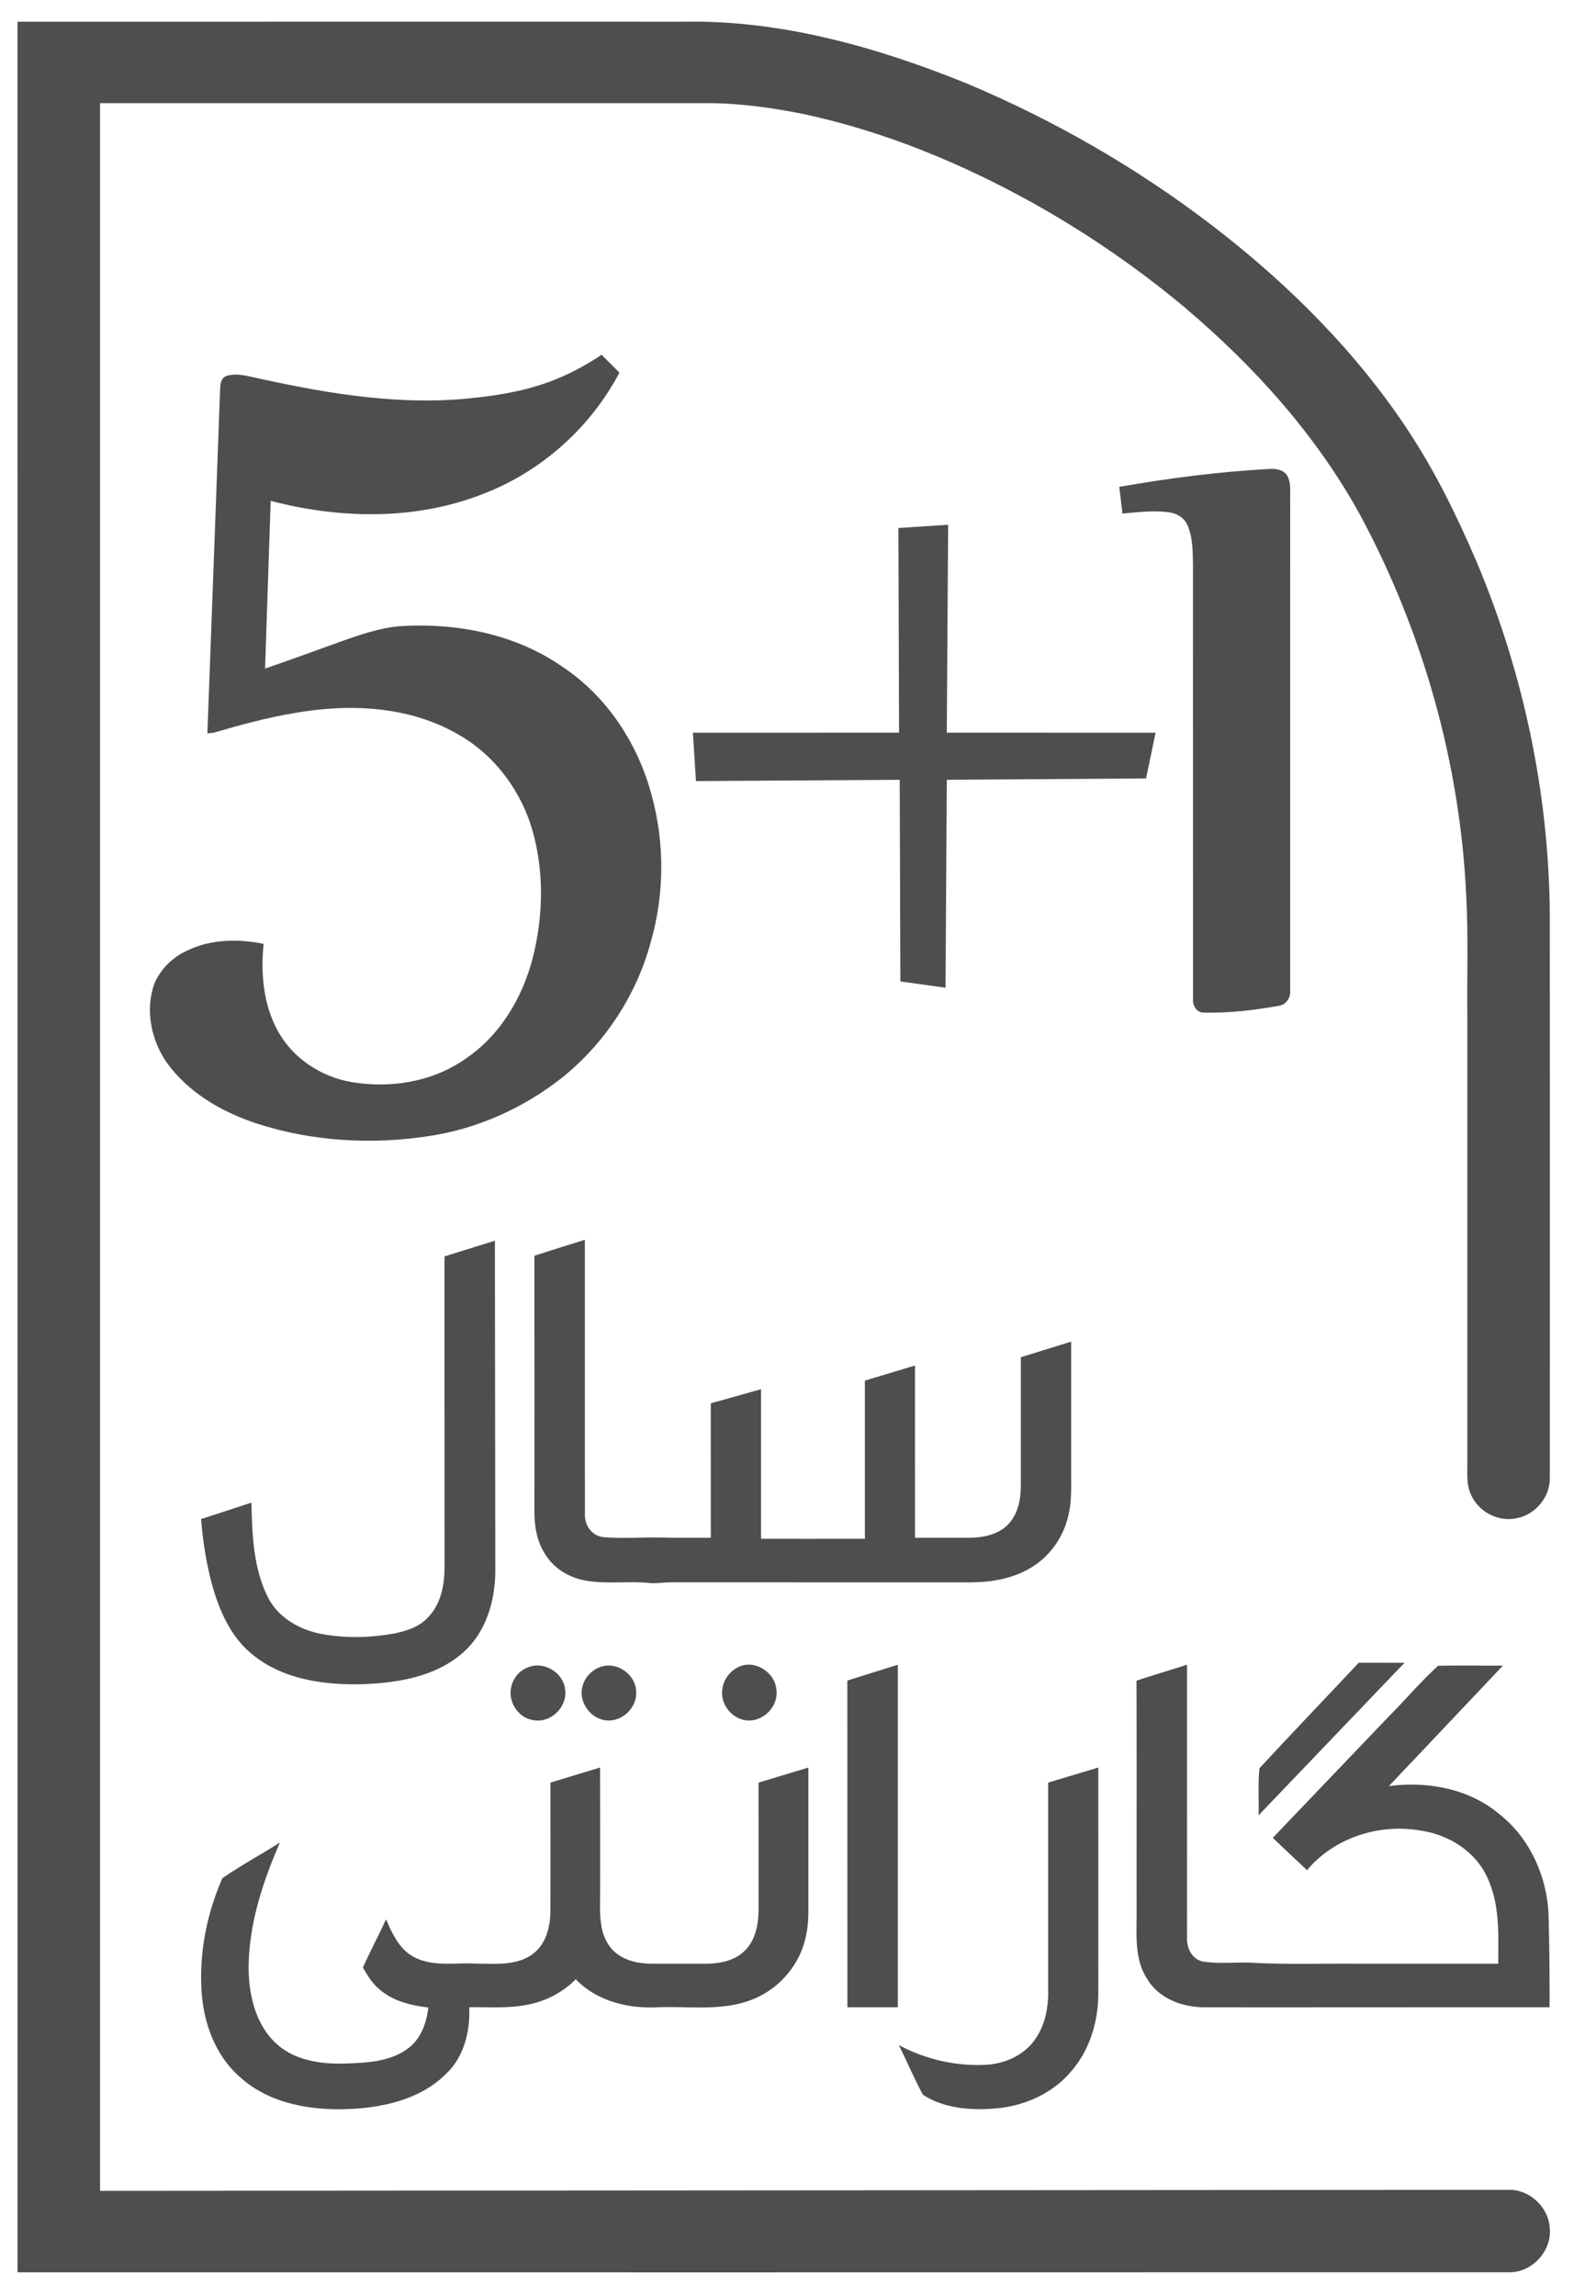
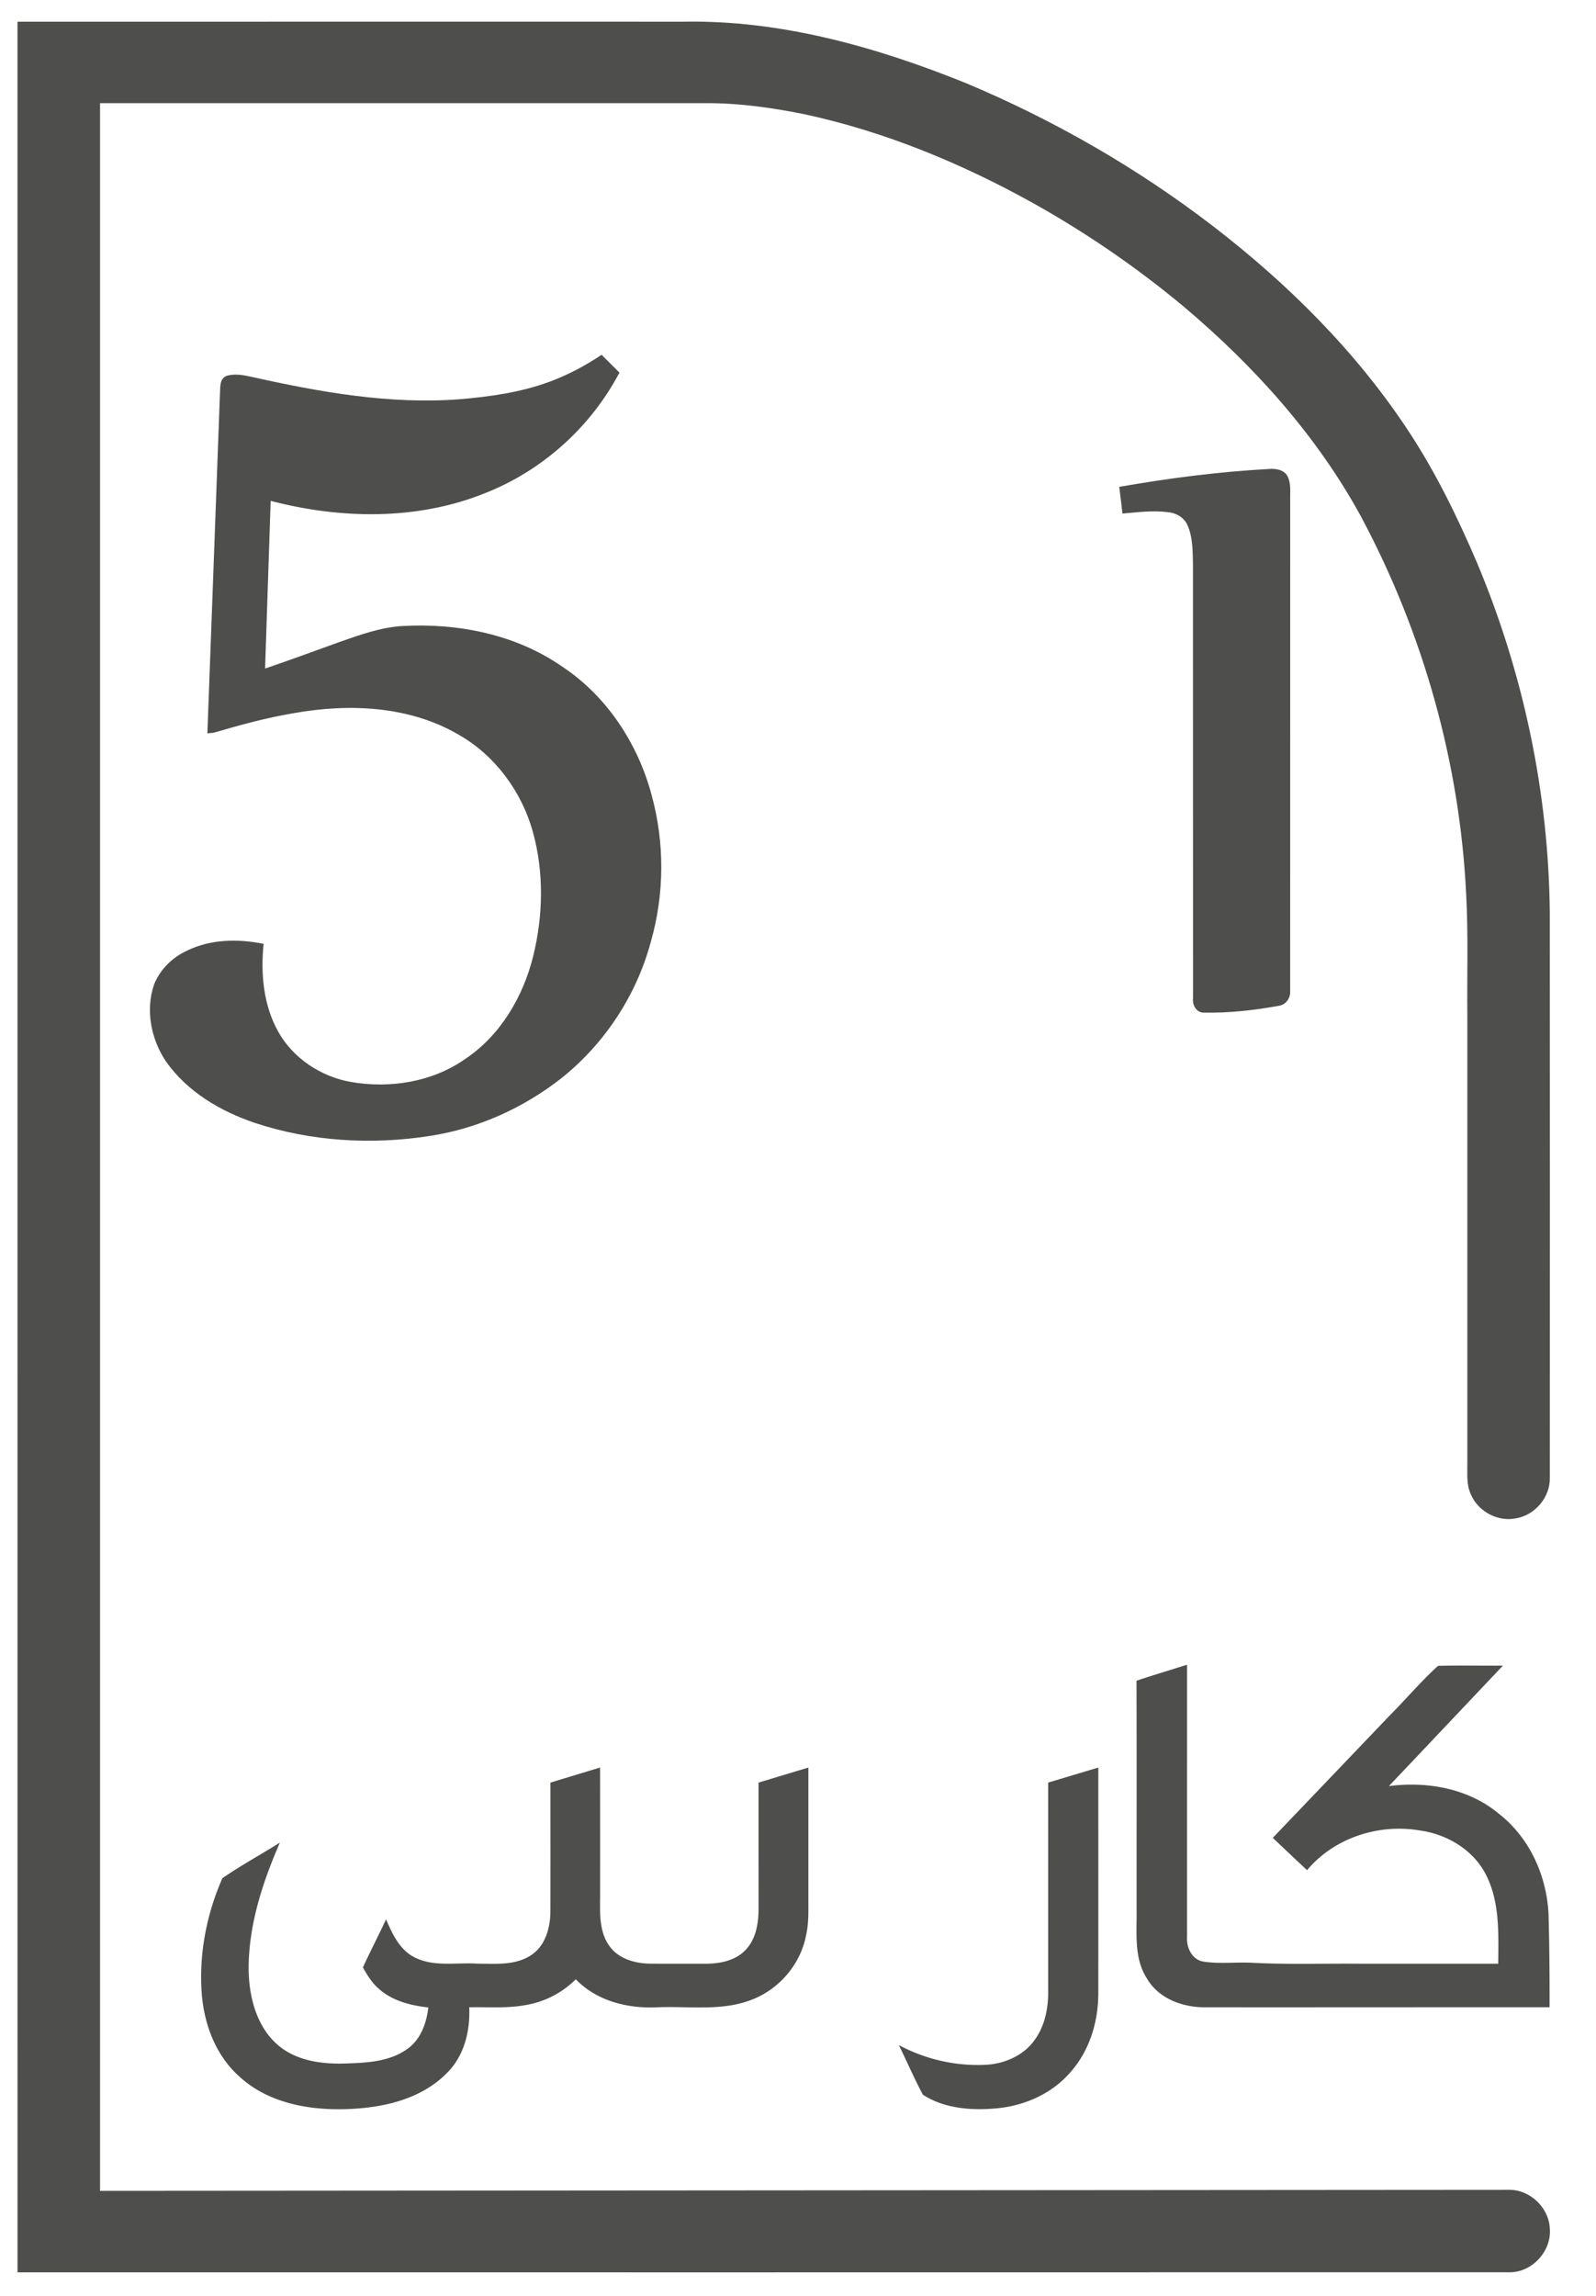
<svg xmlns="http://www.w3.org/2000/svg" width="619pt" height="890pt" viewBox="0 0 619 890">
  <g fill="#4e4e4d">
    <path d="M6.78 8.42c86.09-.03 172.19 0 258.28-.01 37.82-.7 74.86 9.79 109.64 23.84 34.07 14.31 66.37 32.86 95.69 55.37 29.24 22.48 55.81 48.9 76.11 79.84 10.47 15.95 18.85 33.18 26.35 50.7 18.03 42.92 27.82 89.32 28.23 135.89.05 72.99.03 145.97.01 218.95.12 7.42-5.66 14.3-12.94 15.6-7.09 1.55-14.81-2.54-17.65-9.18-1.85-3.87-1.35-8.26-1.4-12.41.01-57.64 0-115.28 0-172.93-.17-15.68.4-31.39-.44-47.05-2.42-51.18-16.68-101.67-40.83-146.82-17.15-31.41-41.49-58.38-68.75-81.36-18.22-15.19-37.88-28.66-58.6-40.22-27.72-15.38-57.36-27.62-88.4-34.33-12.53-2.53-25.25-4.33-38.05-4.31-78.41 0-156.82-.01-235.23 0 0 269.79-.01 539.58 0 809.37 182.08-.11 364.15-.29 546.22-.4 8.21-.24 15.69 6.78 16.06 14.97.8 8.88-7.06 17.28-15.99 16.99-192.77.07-385.53.01-578.3.03-.01-290.85 0-581.69-.01-872.53z" />
    <path d="M213.01 148.04c7.18-2.63 13.97-6.24 20.31-10.5 2.32 2.3 4.62 4.61 6.93 6.91-11.13 21.14-29.94 38.05-52.19 46.76-26.32 10.6-55.93 10.05-83.08 2.97-.73 21.67-1.47 43.34-2.17 65.01 9.69-3.33 19.32-6.82 28.95-10.33 7.88-2.75 15.87-5.65 24.29-6.16 21.46-1.21 43.8 3.19 61.71 15.54 17.48 11.45 29.66 30 34.98 50.05 5.08 18.48 4.97 38.34-.3 56.77-5.53 20.66-17.85 39.46-34.55 52.82-14.76 11.62-32.42 19.61-51.02 22.48-22.61 3.56-46.18 2.19-67.97-5.01-13.36-4.51-26.23-12.06-34.48-23.77-5.85-8.63-8.12-20.11-4.6-30.08 2.36-5.76 7.12-10.44 12.78-12.97 9.15-4.49 19.81-4.6 29.64-2.62-1.19 11.57-.09 23.86 5.72 34.15 5.81 10.31 16.57 17.36 28.14 19.4 15.18 2.64 31.65.02 44.38-8.95 13.61-9.11 22.38-24.05 26.29-39.72 3.89-15.75 4.26-32.57-.1-48.27-4.31-15.54-14.53-29.52-28.6-37.58-19.2-11.32-42.69-12.29-64.16-8.45-10.52 1.75-20.83 4.58-31.04 7.58-.61.06-1.83.19-2.44.25 1.6-43.78 3.29-87.57 4.86-131.35.21-2.49-.33-6.07 2.55-7.23 3.24-1.03 6.72-.3 9.95.41 26.29 5.86 53.21 10.67 80.25 8.65 11.84-.99 23.77-2.64 34.97-6.76zM434.09 188.75c19.19-3.37 38.55-5.86 58.01-6.93 2.62-.22 5.75.22 7.21 2.71 1.53 2.92.99 6.34 1.09 9.51-.04 63.31.02 126.63-.02 189.94.26 2.78-1.55 5.55-4.4 5.95-9.53 1.74-19.25 2.82-28.94 2.65-3.02.11-4.66-2.93-4.33-5.61-.02-56.01.01-112.01-.02-168.02-.11-5.21-.01-10.68-2.21-15.53-1.37-2.92-4.47-4.63-7.61-4.87-5.84-.73-11.71.04-17.53.55-.4-3.45-.8-6.9-1.25-10.35z" />
-     <path d="M348.44 204.7c6.43-.42 12.86-.86 19.29-1.25-.19 26.86-.35 53.73-.52 80.6 27 .02 53.99-.01 80.98.01-1.23 5.91-2.48 11.82-3.7 17.73-25.76.19-51.52.34-77.28.52-.17 26.87-.32 53.75-.49 80.62-5.83-.81-11.67-1.64-17.51-2.44-.11-26.06-.16-52.12-.26-78.18-26.35.18-52.69.34-79.03.51-.41-6.25-.8-12.51-1.18-18.76 26.65-.02 53.3.01 79.96-.01-.09-26.45-.19-52.9-.26-79.35zM172.39 487.09c6.51-2.05 13.03-4.07 19.55-6.09.06 42.65.13 85.3.16 127.95-.02 11.57-3.53 23.86-12.5 31.71-10.49 9.32-25.07 11.74-38.64 12.27-14.56.4-30.22-1.57-42.09-10.74-9.06-6.75-13.8-17.56-16.71-28.15-2.19-8.21-3.49-16.65-4.18-25.11 6.51-2.14 13.02-4.25 19.53-6.38.3 12.37.71 25.37 6.38 36.65 3.91 7.86 12.15 12.57 20.54 14.21 9.36 1.8 19.08 1.55 28.45-.13 4.98-1 10.18-2.72 13.56-6.73 4.57-5.01 5.94-12.04 5.96-18.62-.02-40.28.01-80.56-.01-120.84zM207.26 486.82c6.5-2.11 13.04-4.12 19.57-6.17.04 35.47-.05 70.94.04 106.4-.19 4.19 2.69 8.44 7.06 8.85 7.35.68 14.75.02 22.12.17 6.54.19 13.09.06 19.64.09-.01-17.37 0-34.74-.01-52.11 6.49-1.84 12.99-3.67 19.49-5.48.01 19.33-.01 38.67.01 58 13.42 0 26.84.02 40.26-.01-.01-20.44 0-40.88-.01-61.32 6.48-1.97 12.96-3.92 19.44-5.85.01 22.25 0 44.51.01 66.77 7.03 0 14.05.02 21.08 0 5.34-.03 11.15-1.17 15.01-5.15 3.85-3.93 4.93-9.68 4.96-14.98.02-16.62-.01-33.24.01-49.86 6.5-2.01 12.99-4.05 19.5-6.05v50.89c-.03 5.04.26 10.14-.79 15.12-1.54 8.64-6.75 16.61-14.21 21.27-6.94 4.42-15.31 5.97-23.42 6.05-39.01-.01-78.03 0-117.04-.01-2.63-.01-5.25.55-7.88.28-8.38-.88-16.88.54-25.2-.99-6.21-1.16-12.12-4.67-15.43-10.14-3.19-4.88-4.26-10.83-4.2-16.58 0-33.06.03-66.13-.01-99.19zM488.47 685.52c12.71-13.74 25.7-27.25 38.52-40.9 5.91 0 11.83-.01 17.75.01-18.86 19.72-37.74 39.42-56.61 59.14.19-6.08-.29-12.22.34-18.25zM205.18 646.25c6.09-2.21 13.4 2.33 14 8.8 1.01 6.7-5.61 13.09-12.27 11.83-5.92-.76-10.08-7.27-8.6-12.99.76-3.51 3.45-6.54 6.87-7.64zM233.15 646.16c6.27-2.08 13.54 3.14 13.59 9.74.4 6.2-5.62 11.83-11.78 11.04-6.34-.68-11.04-7.84-8.82-13.91 1.06-3.24 3.78-5.85 7.01-6.87zM286.29 646.34c6.22-3.19 14.19 1.83 14.82 8.57 1.01 6.34-4.85 12.55-11.2 12.08-5.5-.32-10.14-5.56-9.85-11.05.06-4.04 2.62-7.86 6.23-9.6zM328.64 651.53c6.52-2.08 13.05-4.1 19.58-6.13v132.78c-6.52.01-13.04.01-19.56 0-.02-42.22.01-84.43-.02-126.65z" />
    <path d="M440.79 651.58c6.5-2.16 13.06-4.12 19.6-6.19.01 35.22-.01 70.43 0 105.64-.24 4.06 1.9 8.64 6.24 9.43 6.04.97 12.24.21 18.34.44 14.32.79 28.67.25 43.01.41 17.7-.01 35.4 0 53.1-.01.08-11.36.66-23.4-4.45-33.88-4.72-9.91-15.06-16.24-25.73-17.74-16.03-2.82-33.42 2.76-43.97 15.36-4.43-4.17-8.88-8.34-13.28-12.54 15.13-15.82 30.25-31.65 45.38-47.47 6.31-6.34 12.12-13.23 18.72-19.22 8.38-.2 16.77-.02 25.15-.07-14.74 15.57-29.47 31.15-44.23 46.71 14.93-1.97 31.12.94 42.86 10.87 11.75 9.23 18.34 23.91 19.06 38.68.34 12.06.43 24.12.4 36.18-44.3-.03-88.61.05-132.91.01-8.86.21-18.58-3.11-23.23-11.14-4.65-7.1-4.07-15.9-4.02-24.01-.03-30.49.05-60.97-.04-91.46zM294.2 691.09c6.44-1.95 12.88-3.9 19.32-5.83v49.78c-.02 5.05.25 10.16-.87 15.12-2.05 11.1-10.17 20.74-20.62 24.91-11.75 4.79-24.67 2.62-37 3.12-11.43.59-23.58-2.38-31.71-10.86a35.877 35.877 0 0 1-19.41 9.99c-7.23 1.37-14.61.71-21.92.87.38 9.09-1.88 18.74-8.52 25.34-10.43 10.74-26.02 13.9-40.45 14.17-14.18.28-29.37-2.71-40.11-12.6-9.65-8.52-14.19-21.46-14.78-34.07-.79-14.66 2.24-29.48 8.12-42.88 7.18-4.96 14.91-9.15 22.31-13.81-6.83 15.68-12.31 32.43-12.12 49.71.23 10.31 3.06 21.42 11.04 28.51 7.19 6.39 17.3 7.75 26.58 7.42 8.24-.26 17.2-.68 24.1-5.77 5.07-3.68 7.28-9.94 7.96-15.95-6.81-.76-13.87-2.51-19.12-7.17-2.7-2.26-4.52-5.32-6.25-8.33 2.87-6.29 6.07-12.42 8.98-18.68 2.45 5.75 5.38 12.05 11.33 14.89 7.47 3.64 15.97 1.78 23.93 2.31 7.04-.01 14.83.82 21-3.3 5.57-3.64 7.44-10.66 7.48-16.95.04-16.64.01-33.29.01-49.93 6.41-1.97 12.84-3.9 19.25-5.85.02 16.93.02 33.85.01 50.77-.08 6.31-.22 13.28 3.75 18.59 3.52 4.81 9.74 6.56 15.45 6.66 7.34.08 14.69.02 22.03.03 5.39-.04 11.24-1.21 15.1-5.25 4.15-4.23 5.14-10.45 5.14-16.13-.01-16.28-.01-32.55-.01-48.83zM406.53 691.08c6.48-1.94 12.96-3.9 19.45-5.82-.01 29.23.02 58.47-.01 87.7-.05 10.89-3.38 22.03-10.7 30.26-7.24 8.55-18.18 13.29-29.22 14.19-9.54.83-19.91.01-28.12-5.33-3.38-6.27-6.15-12.87-9.34-19.24 10.47 5.61 22.5 8.35 34.36 7.61 7.4-.54 14.9-4.06 18.94-10.48 3.49-5.24 4.67-11.67 4.64-17.88-.01-27-.01-54 0-81.01z" />
  </g>
</svg>